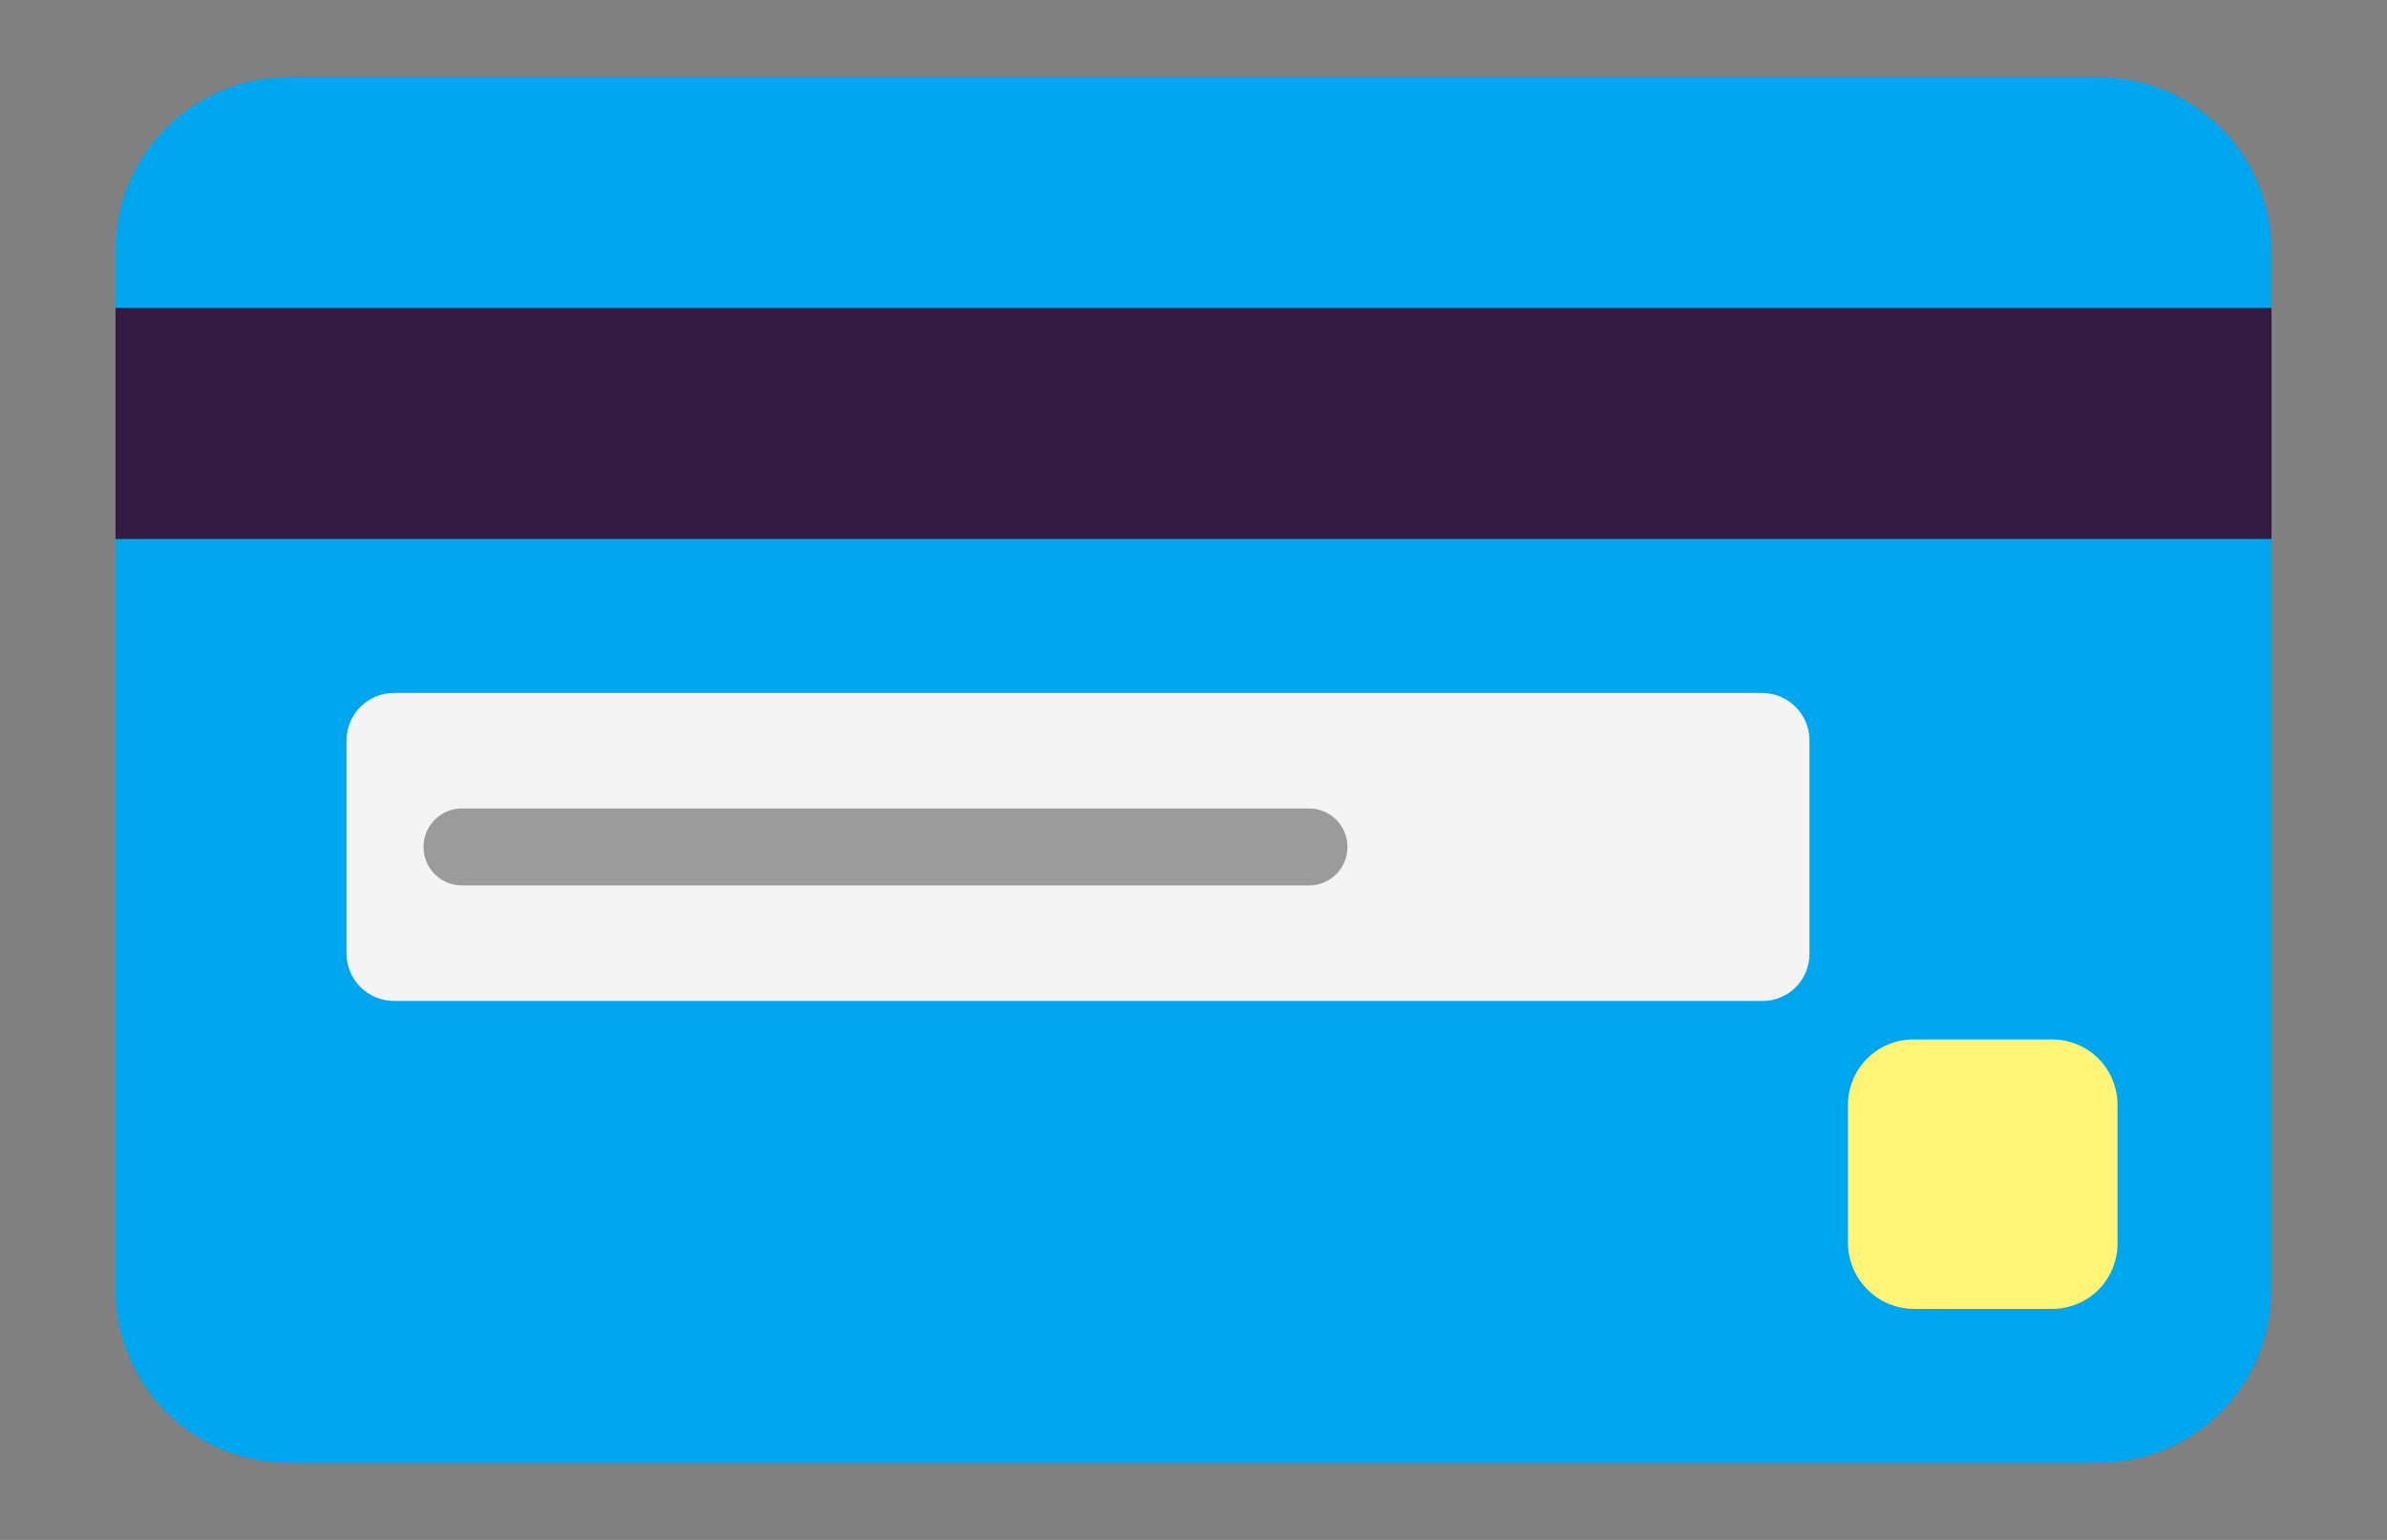
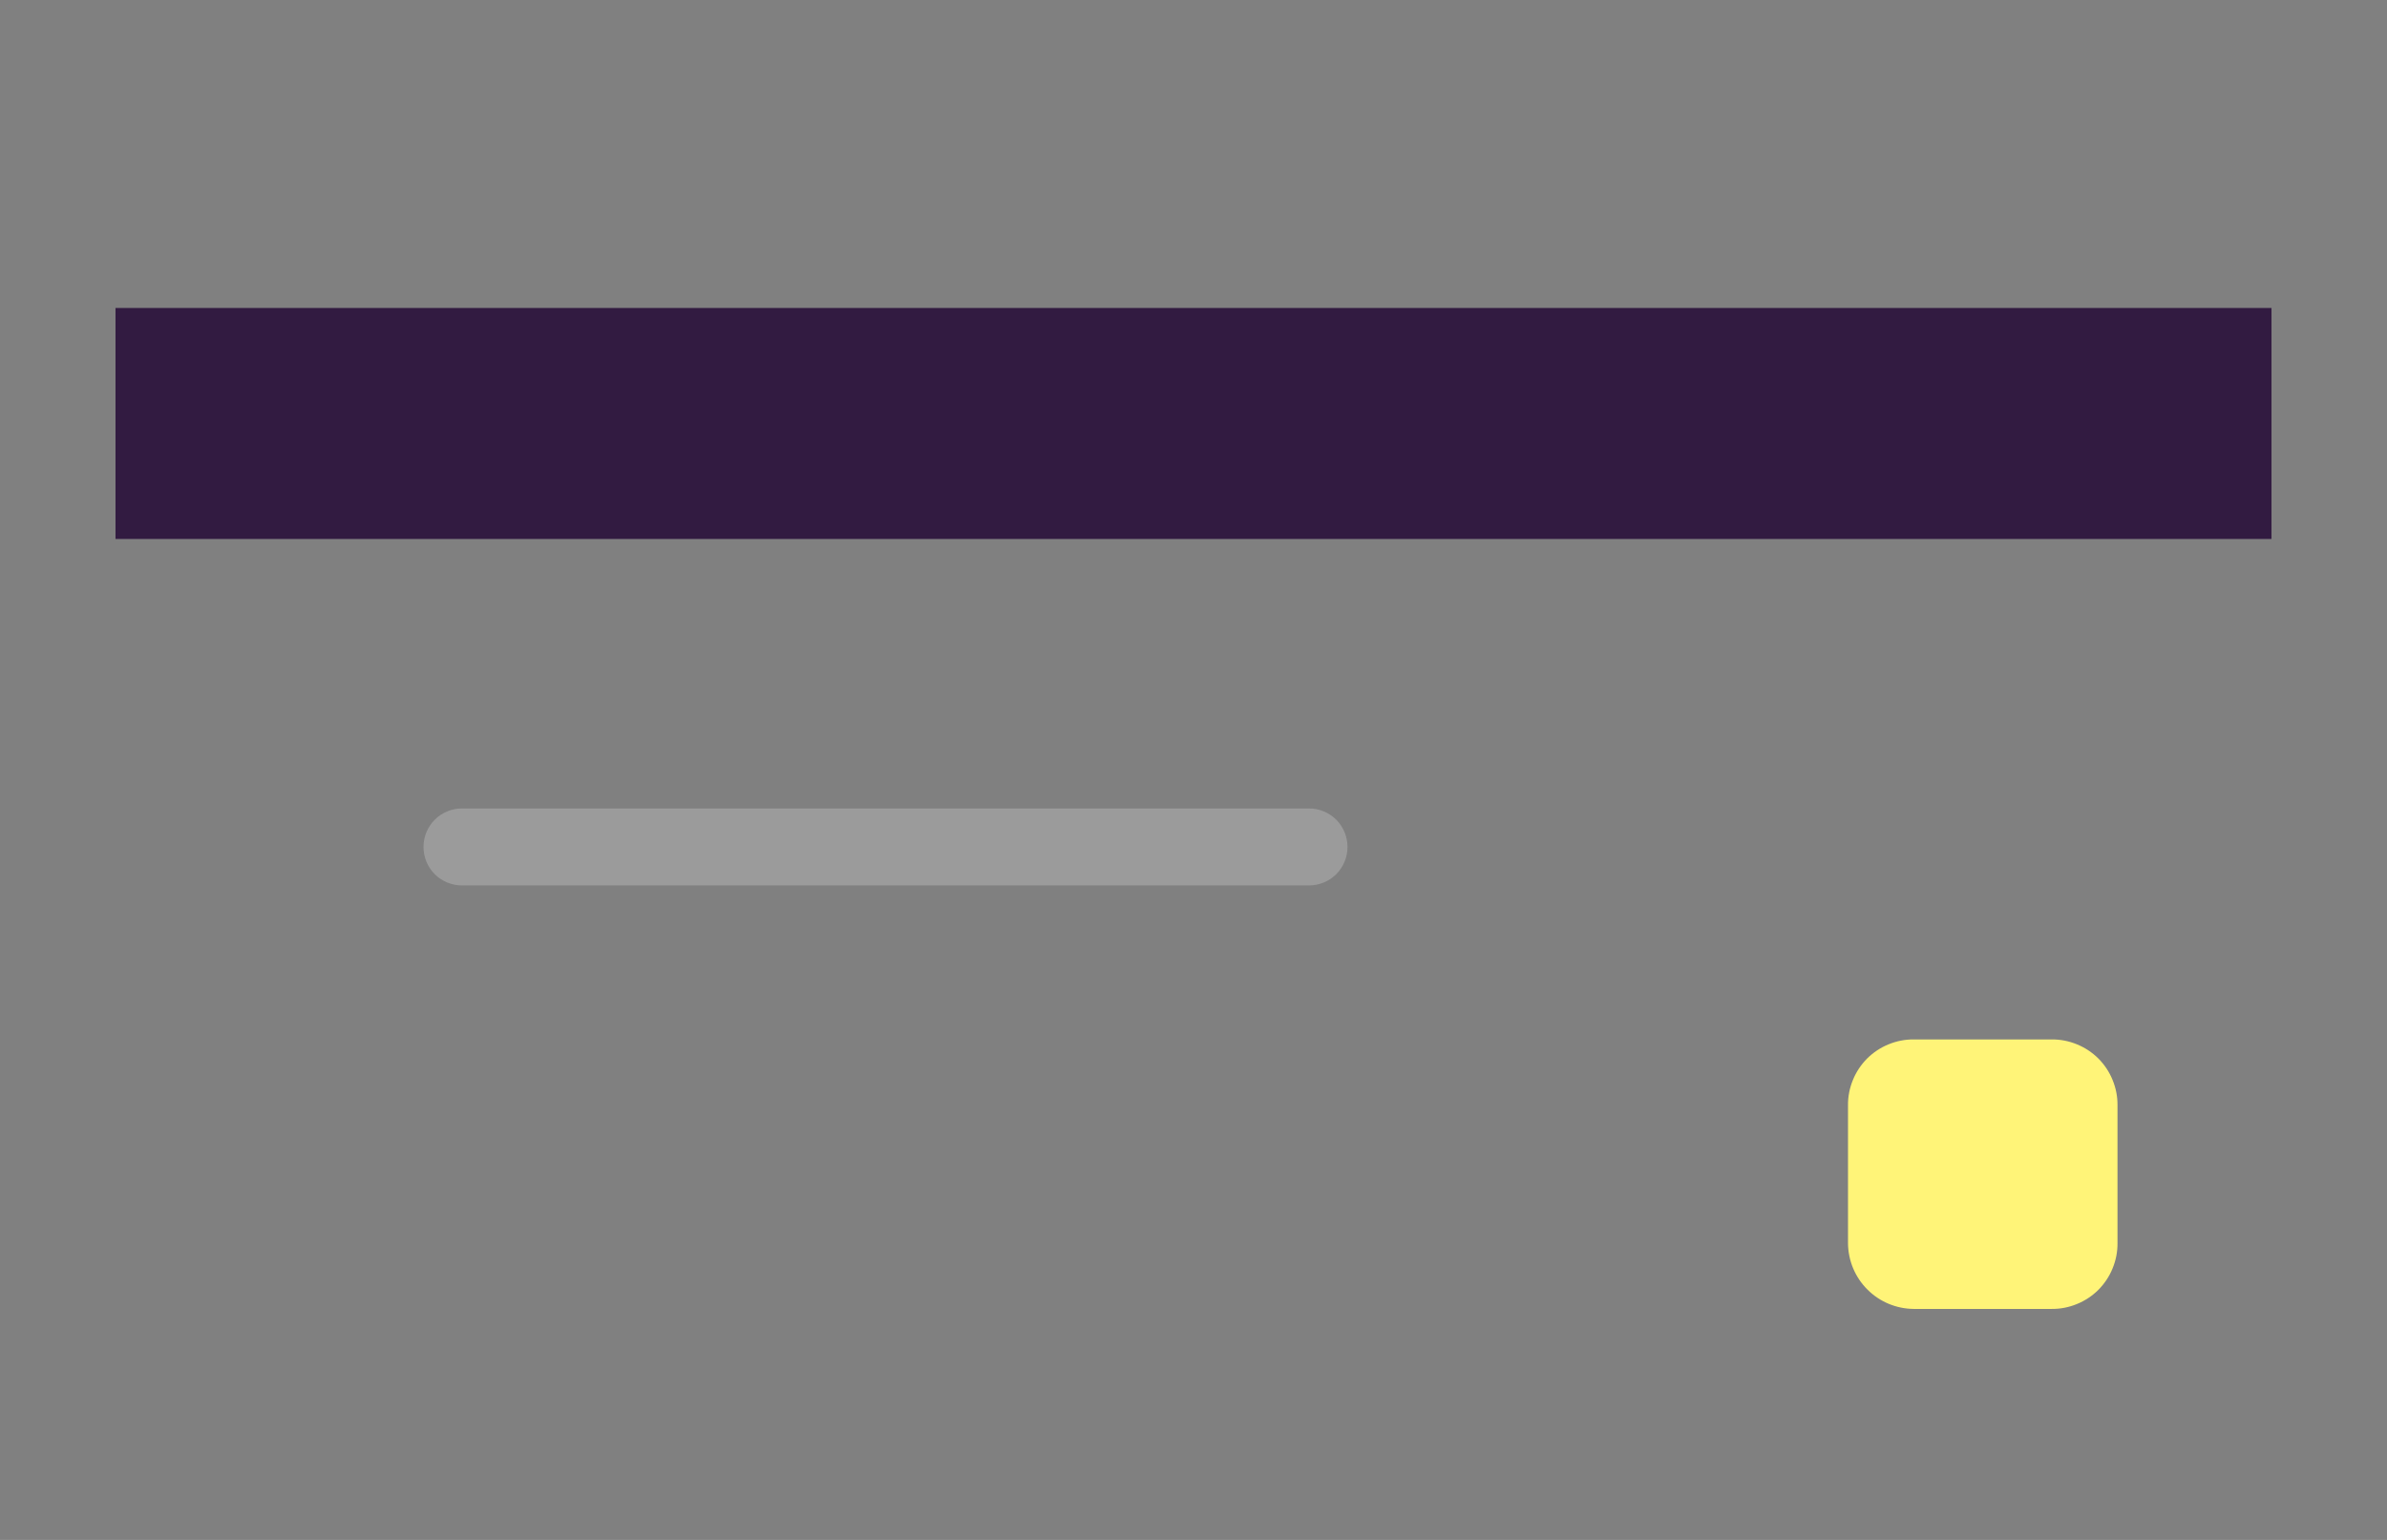
<svg xmlns="http://www.w3.org/2000/svg" width="31" height="20" viewBox="0 0 31 20" fill="none">
  <rect x="0" y="0" width="31" height="20" fill="#808080" stroke="none" />
-   <path d="M27.252 19H3.748C3.152 18.999 2.581 18.762 2.159 18.34C1.738 17.919 1.501 17.347 1.5 16.751V3.25C1.501 2.654 1.737 2.082 2.159 1.66C2.58 1.239 3.152 1.001 3.748 1H27.252C27.848 1.001 28.419 1.238 28.841 1.66C29.262 2.082 29.499 2.653 29.5 3.249V16.75C29.501 17.046 29.443 17.338 29.33 17.611C29.218 17.884 29.052 18.133 28.843 18.342C28.634 18.551 28.386 18.716 28.113 18.829C27.84 18.942 27.547 19 27.252 19Z" fill="#00A6ED" />
-   <path d="M22.886 13H5.114C4.951 12.999 4.795 12.934 4.68 12.819C4.565 12.703 4.5 12.547 4.5 12.384V9.616C4.5 9.283 4.772 9 5.114 9H22.886C23.218 9 23.5 9.273 23.5 9.616V12.394C23.5 12.474 23.483 12.553 23.452 12.627C23.421 12.701 23.376 12.768 23.319 12.825C23.262 12.881 23.194 12.925 23.12 12.955C23.046 12.986 22.966 13.001 22.886 13Z" fill="#F4F4F4" />
  <path d="M24.853 17H26.647C26.759 17.001 26.87 16.979 26.974 16.936C27.078 16.894 27.172 16.831 27.252 16.752C27.331 16.672 27.394 16.578 27.436 16.474C27.479 16.37 27.501 16.259 27.5 16.147V14.353C27.501 14.241 27.479 14.13 27.436 14.026C27.394 13.922 27.331 13.828 27.252 13.748C27.172 13.669 27.078 13.606 26.974 13.564C26.87 13.521 26.759 13.499 26.647 13.5H24.853C24.741 13.499 24.63 13.521 24.526 13.564C24.422 13.606 24.328 13.669 24.248 13.748C24.169 13.828 24.106 13.922 24.064 14.026C24.021 14.13 23.999 14.241 24 14.353V16.147C24.002 16.373 24.092 16.589 24.252 16.748C24.411 16.908 24.627 16.998 24.853 17Z" fill="#FFF478" />
  <path d="M29.5 4H1.5V7H29.5V4Z" fill="#321B41" />
  <path d="M5.5 11C5.5 10.867 5.553 10.74 5.646 10.646C5.74 10.553 5.867 10.5 6 10.5H17C17.133 10.5 17.26 10.553 17.354 10.646C17.447 10.74 17.5 10.867 17.5 11C17.5 11.133 17.447 11.26 17.354 11.354C17.26 11.447 17.133 11.5 17 11.5H6C5.867 11.5 5.74 11.447 5.646 11.354C5.553 11.26 5.5 11.133 5.5 11Z" fill="#9B9B9B" />
</svg>